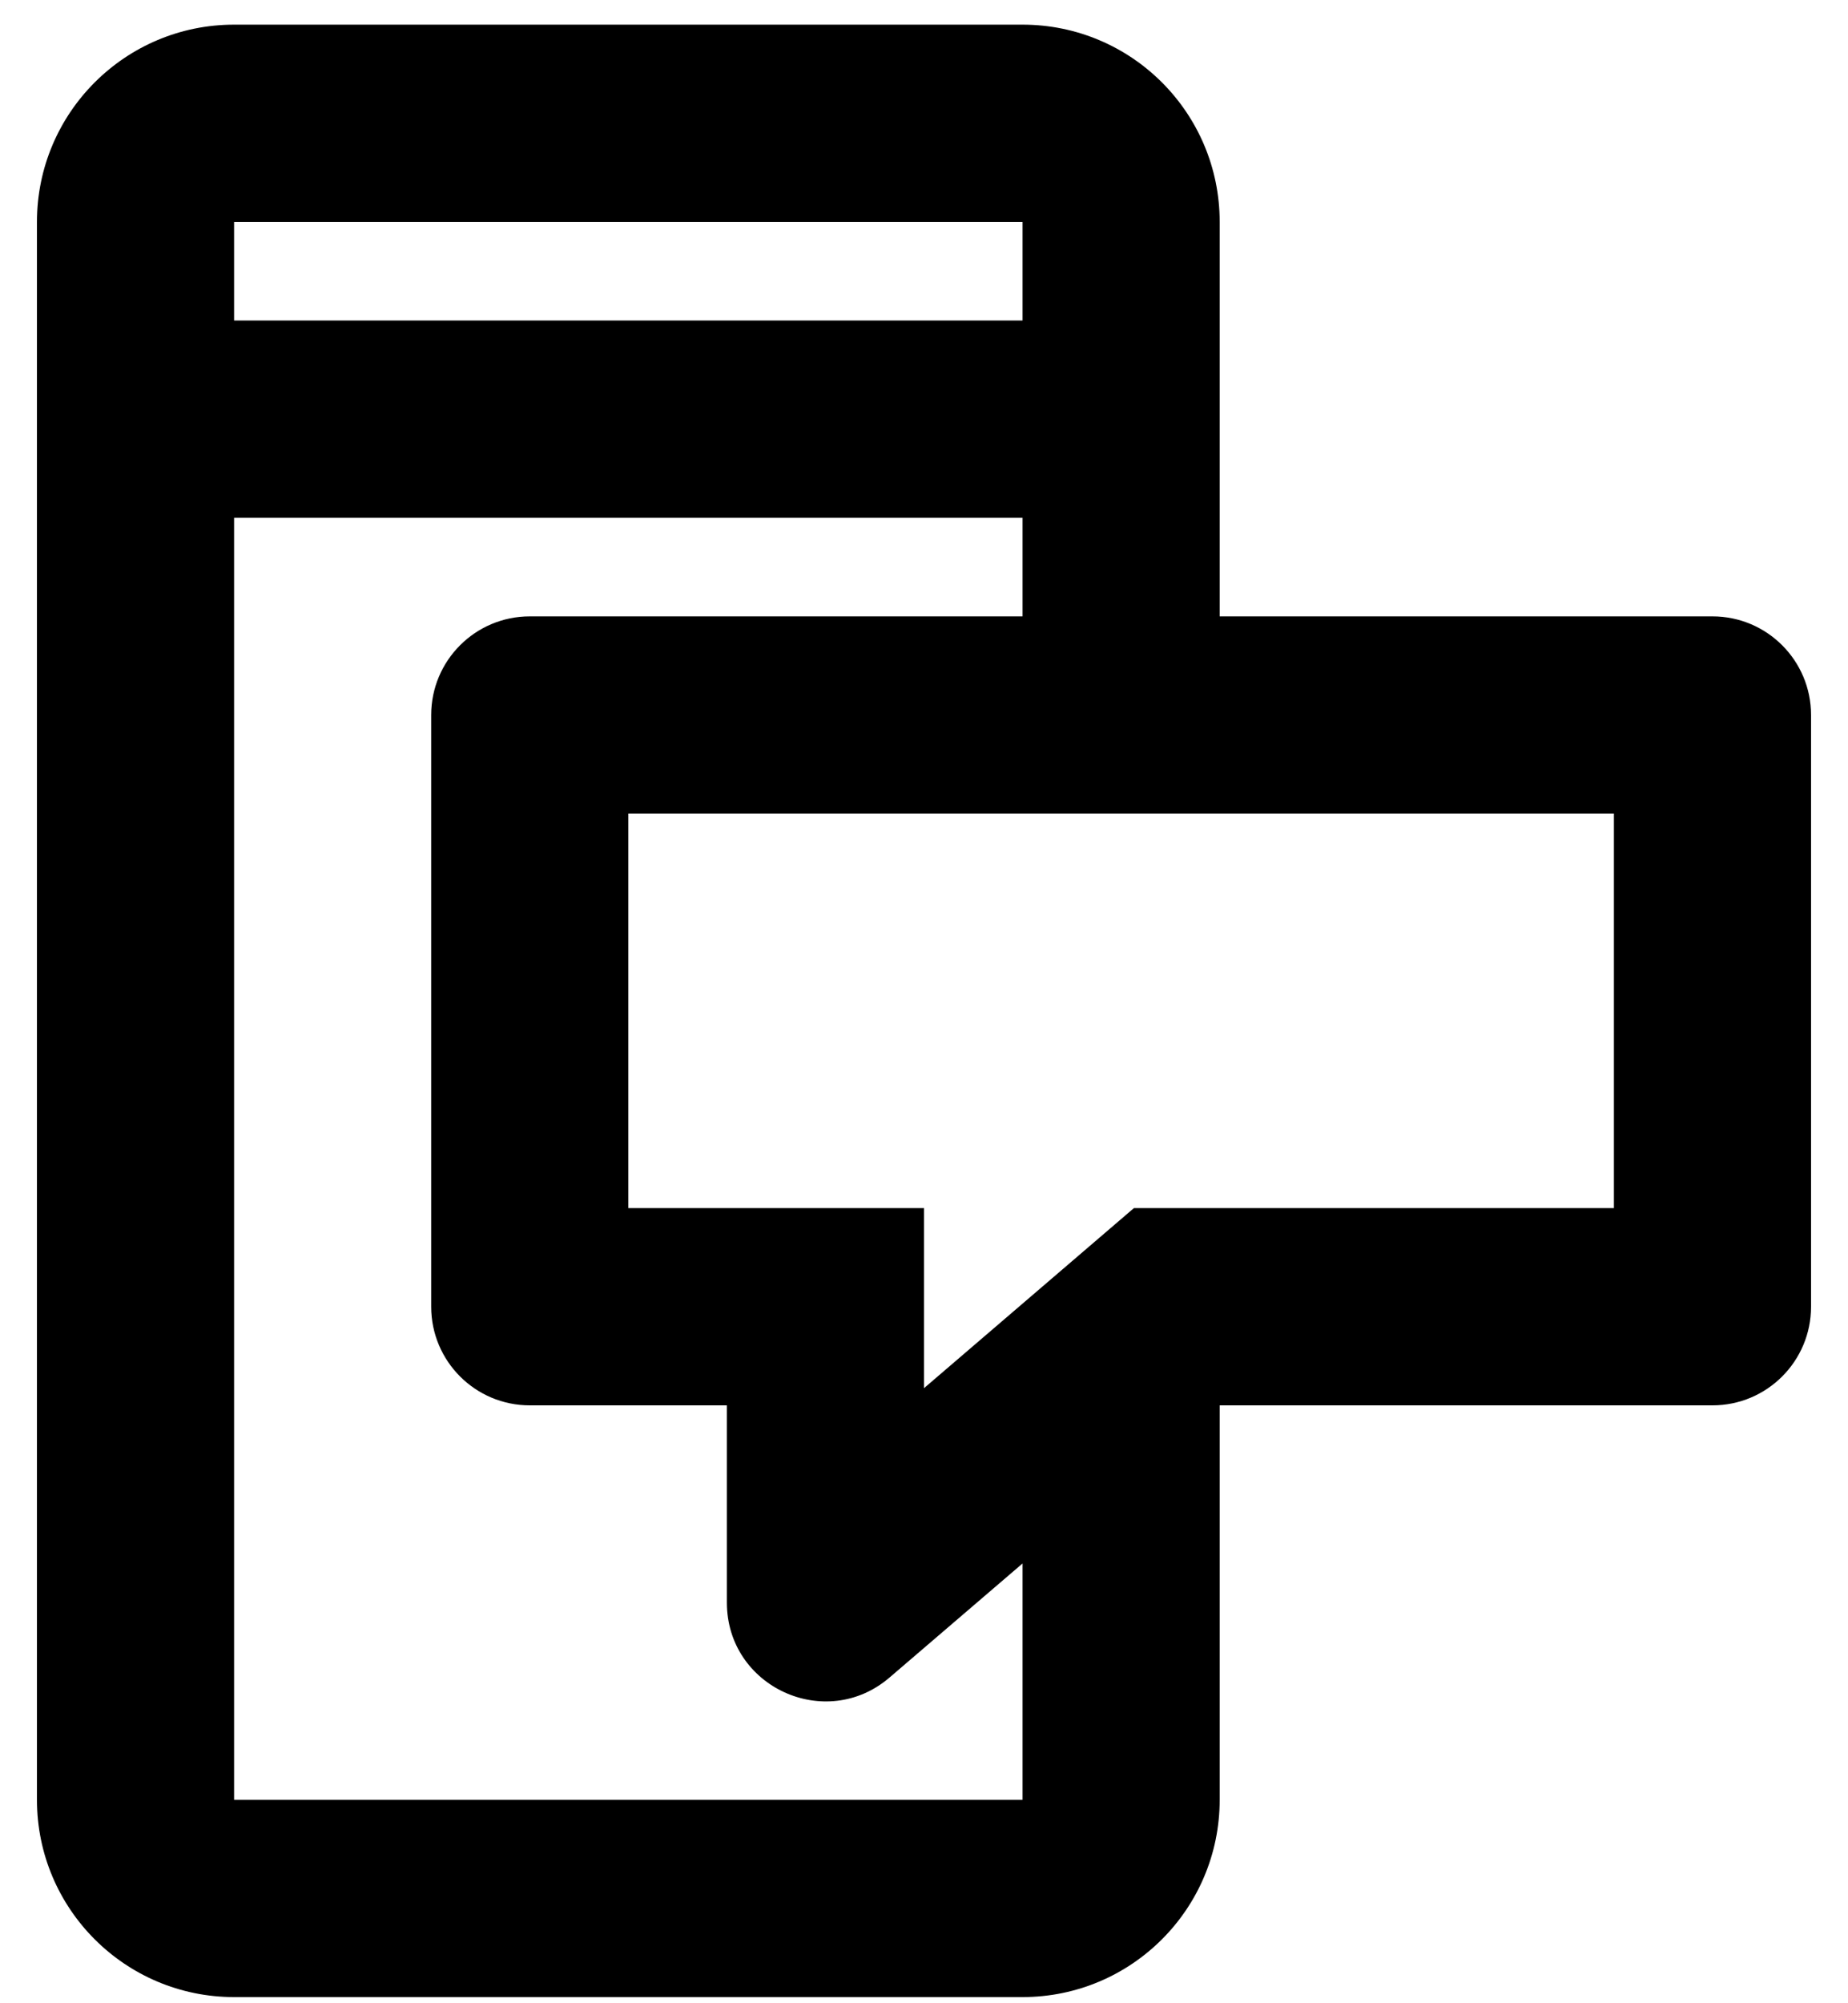
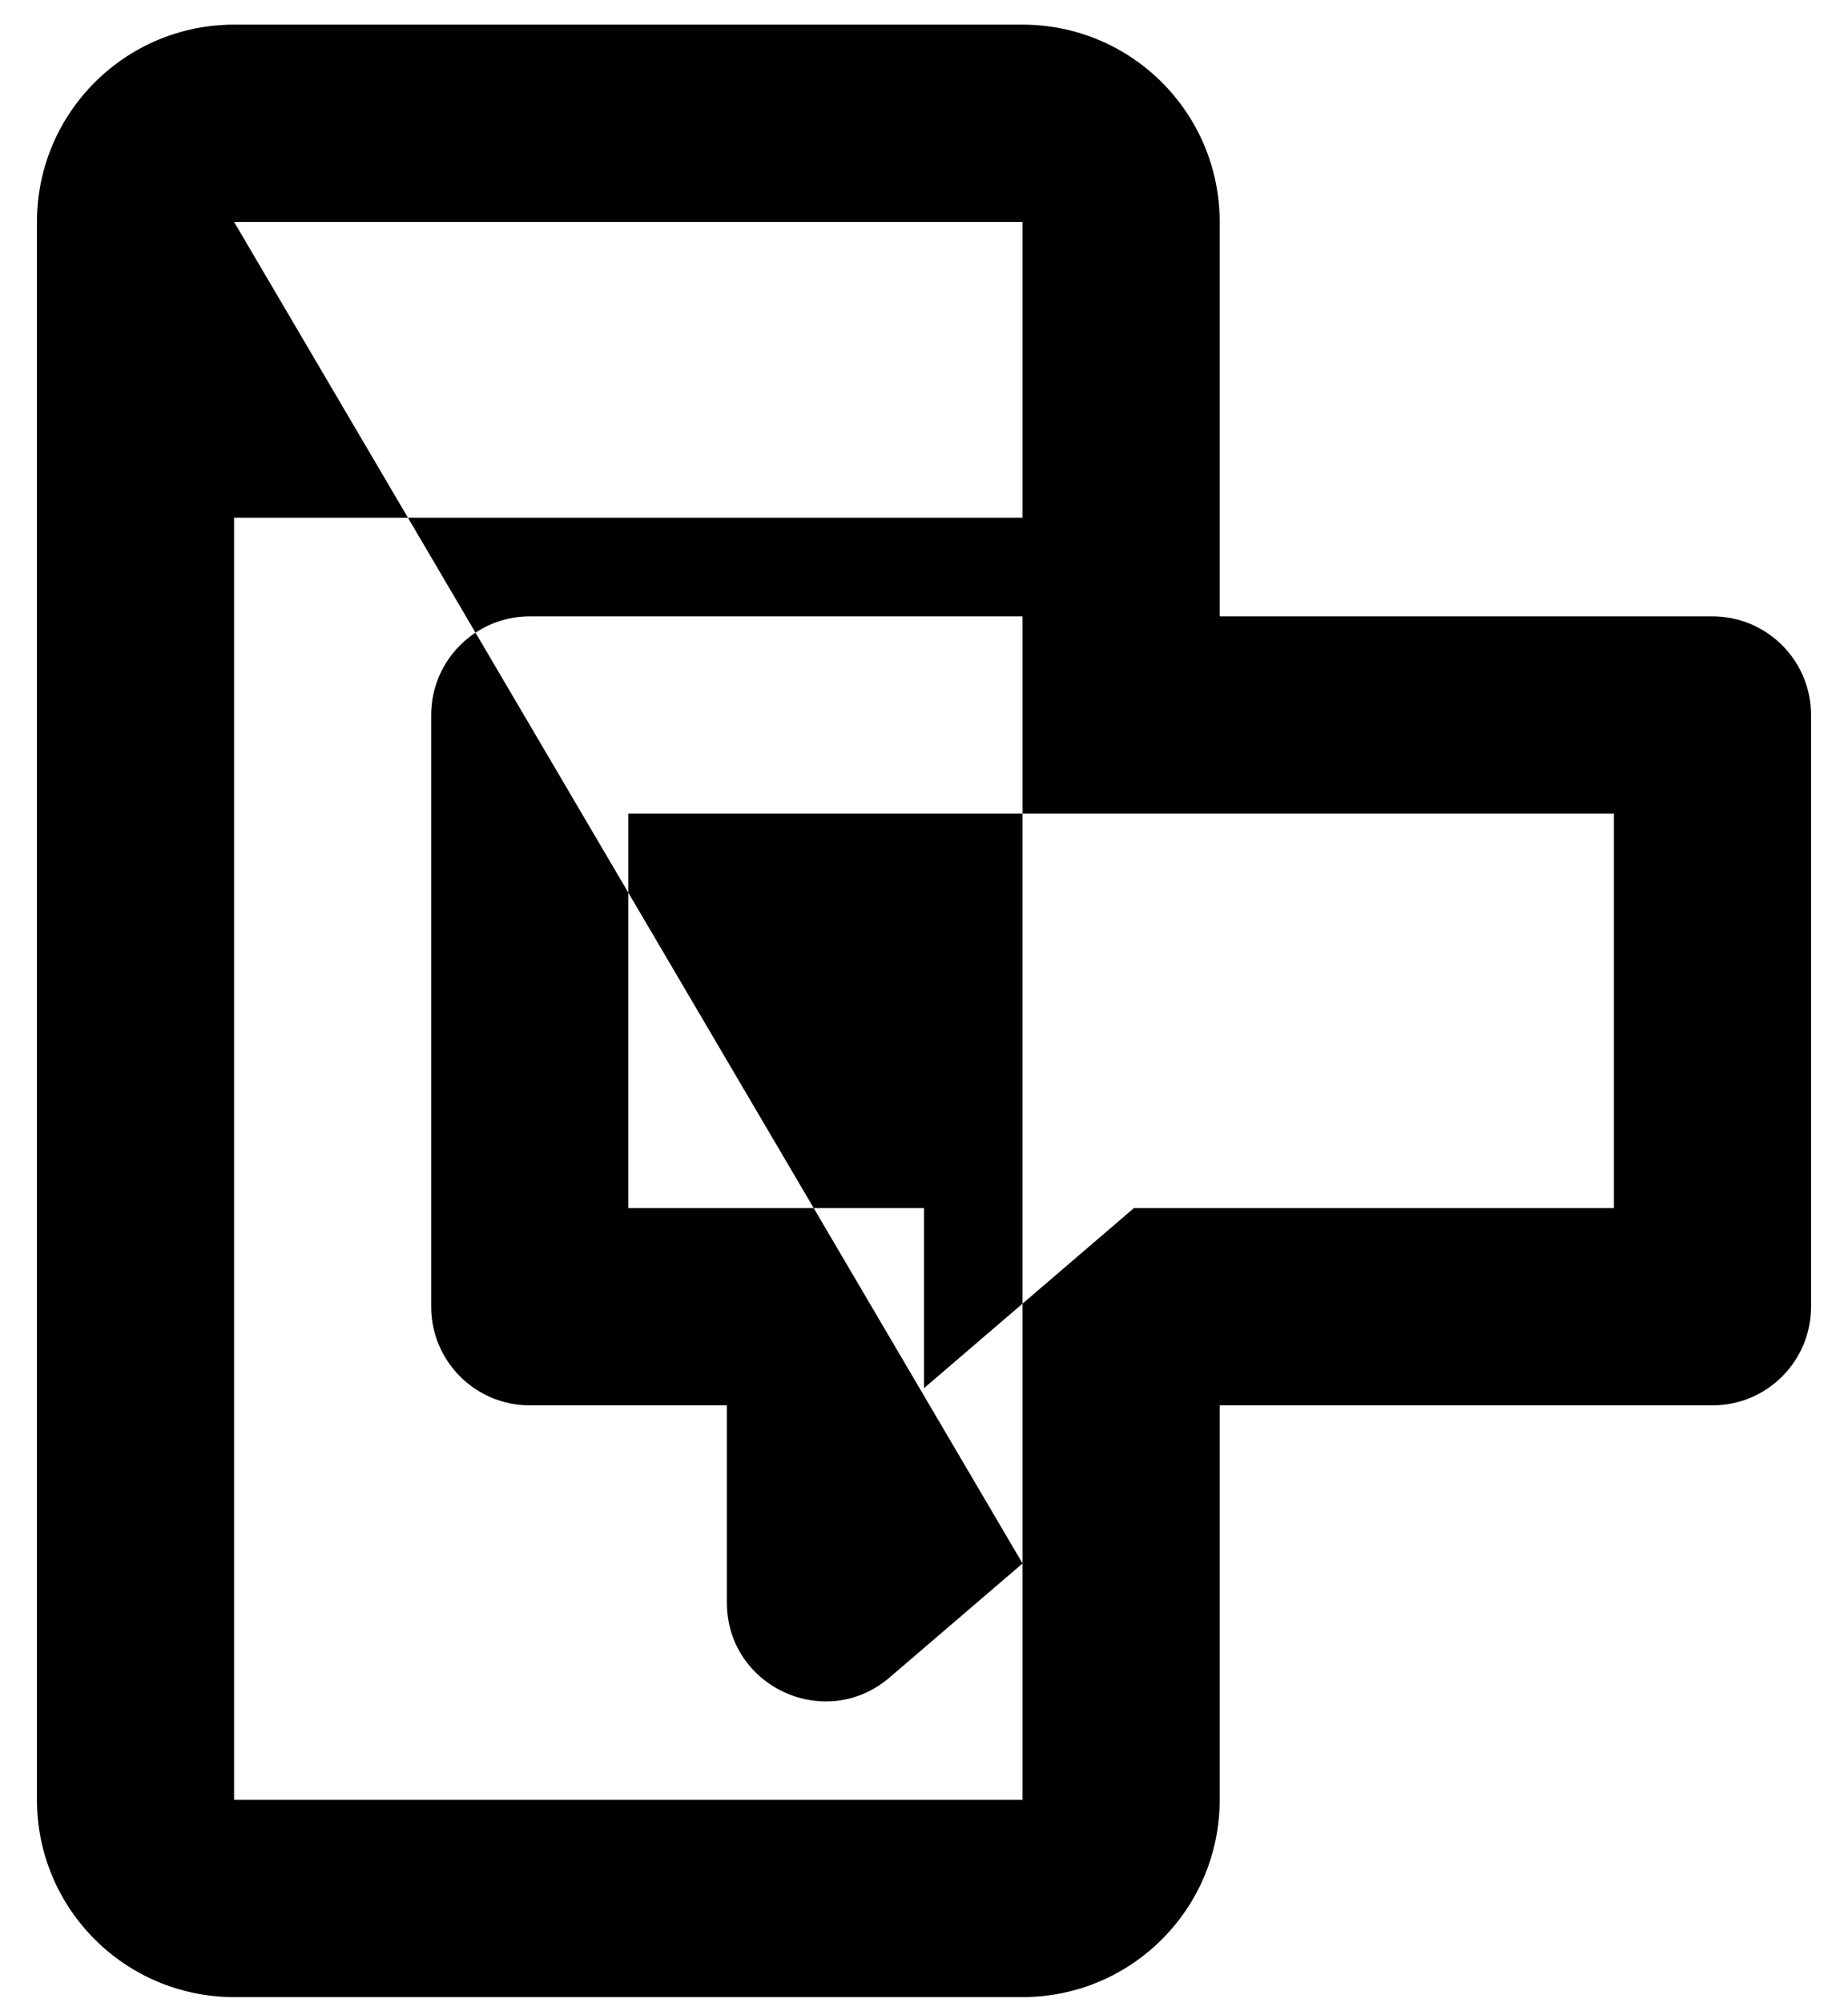
<svg xmlns="http://www.w3.org/2000/svg" viewBox="0 0 24 26" fill="none">
-   <path d="M0.48 2.88C0.48 1.466 1.626 0.32 3.04 0.32H13.28C14.694 0.32 15.84 1.466 15.84 2.88V8H22.24C22.947 8 23.52 8.573 23.52 9.28V16.96C23.52 17.667 22.947 18.24 22.24 18.24H15.84V23.36C15.84 24.774 14.694 25.92 13.28 25.92H3.04C1.626 25.92 0.48 24.774 0.48 23.36V2.88ZM13.28 20.292L11.553 21.772C10.723 22.484 9.44 21.894 9.44 20.8V18.24H6.88C6.173 18.24 5.6 17.667 5.6 16.96V9.28C5.6 8.573 6.173 8 6.88 8H13.28V6.72H3.04V23.36H13.28V20.292ZM3.04 2.88V4.16H13.28V2.88H3.04ZM8.16 15.68H12V18.017L14.726 15.68H20.96V10.56H8.16V15.68Z" fill="currentColor" />
+   <path d="M0.48 2.88C0.48 1.466 1.626 0.32 3.04 0.32H13.28C14.694 0.32 15.84 1.466 15.84 2.88V8H22.24C22.947 8 23.52 8.573 23.52 9.28V16.96C23.52 17.667 22.947 18.24 22.24 18.24H15.84V23.36C15.84 24.774 14.694 25.92 13.28 25.92H3.04C1.626 25.92 0.48 24.774 0.48 23.36V2.88ZM13.28 20.292L11.553 21.772C10.723 22.484 9.44 21.894 9.44 20.8V18.24H6.88C6.173 18.24 5.6 17.667 5.6 16.96V9.28C5.6 8.573 6.173 8 6.88 8H13.28V6.72H3.04V23.36H13.28V20.292ZV4.16H13.28V2.88H3.04ZM8.16 15.68H12V18.017L14.726 15.68H20.96V10.56H8.16V15.68Z" fill="currentColor" />
</svg>